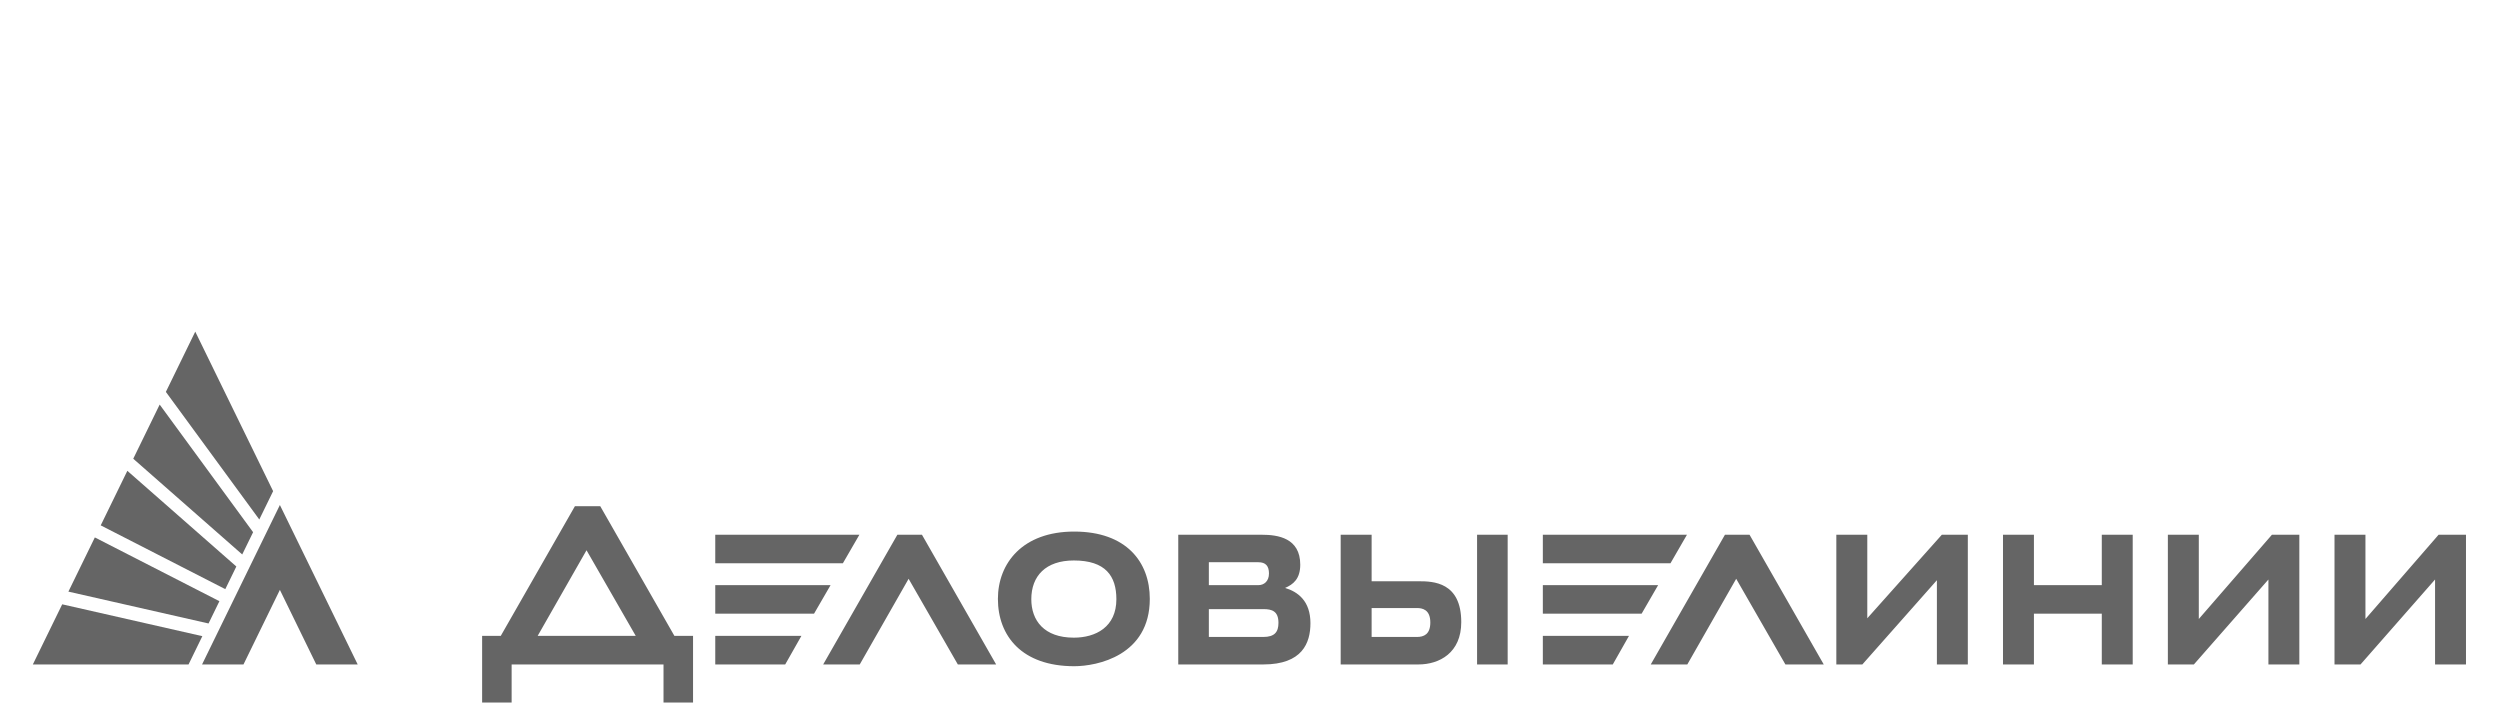
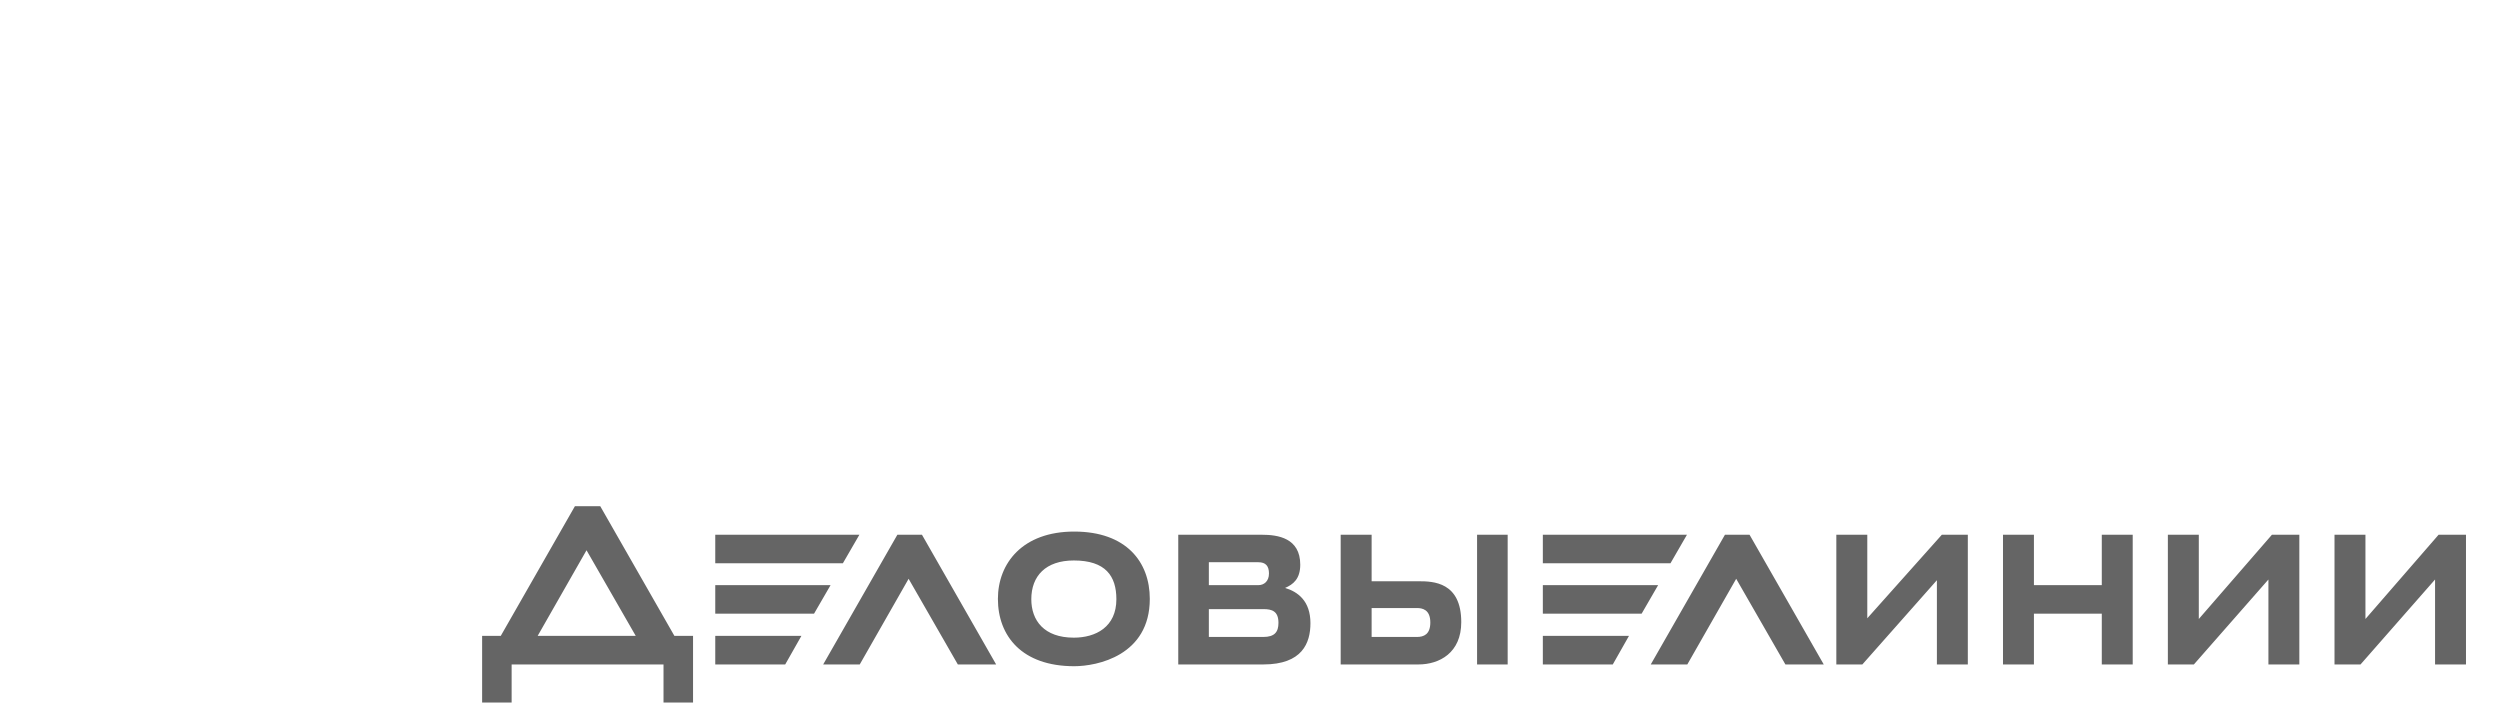
<svg xmlns="http://www.w3.org/2000/svg" width="294" height="83" viewBox="0 0 294 83" fill="none">
  <path d="M84.115 78.139H92.341L94.244 74.781H84.115V78.139ZM148.568 74.906H142.161V71.631H148.568C149.601 71.631 150.346 71.88 150.346 73.248C150.346 74.325 149.893 74.906 148.568 74.906ZM142.161 66.118H147.988C148.857 66.118 149.231 66.574 149.231 67.445C149.231 68.356 148.651 68.813 147.988 68.813H142.161V66.118ZM151.126 69.141C152.089 68.726 152.91 68.07 152.91 66.408C152.91 63.258 150.264 62.886 148.402 62.886H138.563V78.139H148.568C153.156 78.139 154.108 75.61 154.108 73.288C154.108 70.675 152.629 69.593 151.126 69.141ZM181.438 78.139H189.663L191.567 74.781H181.438V78.139ZM84.115 68.813V72.169H95.731L97.675 68.813H84.115ZM166.634 74.906H161.303V71.506H166.634C167.255 71.506 168.206 71.673 168.206 73.205C168.206 74.615 167.423 74.906 166.634 74.906ZM166.842 68.356H161.303V62.886H157.664V78.139H160.519H161.303H166.803C169.281 78.139 171.844 76.771 171.844 73.166C171.844 68.439 168.537 68.356 166.842 68.356ZM173.704 78.139H177.302V62.886H173.704V78.139ZM105.53 62.886L96.806 78.139H101.106L106.853 68.066L112.641 78.139H117.146L108.423 62.886H105.53ZM126.283 74.989C122.77 74.989 121.282 72.957 121.282 70.47C121.282 67.735 122.977 65.911 126.283 65.911C130.006 65.911 131.286 67.735 131.286 70.47C131.286 73.745 128.848 74.989 126.283 74.989ZM126.326 62.512C120.248 62.512 117.354 66.243 117.354 70.429C117.354 74.781 120.165 78.347 126.326 78.347C129.014 78.347 135.216 77.102 135.216 70.429C135.216 66.077 132.445 62.512 126.326 62.512ZM63.228 74.781L68.975 64.709L74.764 74.781H63.228ZM70.588 59.527H67.611L58.889 74.781H56.698V82.615H60.168V78.139H78.029V82.615H81.502V74.781H79.311L70.588 59.527ZM101.064 62.886H84.115V66.243H99.121L101.064 62.886ZM181.438 68.813V72.169H193.054L194.996 68.813H181.438ZM198.385 62.886H181.438V66.243H196.447L198.385 62.886ZM286.778 62.886L278.177 72.792V62.886H274.538V78.139H277.597L286.363 68.15V78.139H290V62.886H286.778ZM202.853 62.886L194.129 78.139H198.428L204.176 68.066L209.964 78.139H214.473L205.747 62.886H202.853ZM247.17 68.813H239.19V62.886H235.552V78.139H239.19V72.169H247.17V78.139H250.807V62.886H247.17V68.813ZM258.58 72.792V62.886H254.941V78.139H258L266.766 68.15V78.139H270.402V62.886H267.178L258.58 72.792ZM219.593 72.709V62.886H215.952V78.139H219.013L227.779 68.232V78.139H231.416V62.886H228.359L219.593 72.709Z" fill="#656565" />
-   <path d="M25.802 70.7L11.153 63.201L8.043 69.574L24.524 73.321L25.802 70.7ZM23.761 78.141H28.633L32.914 69.37L37.194 78.141H42.065L32.914 59.388L23.761 78.141ZM7.315 71.067L3.861 78.141H22.172L23.795 74.813L7.315 71.067ZM32.119 57.76L22.963 39L19.506 46.087L30.493 61.091L32.119 57.76ZM29.765 62.586L18.777 47.578L15.67 53.947L28.486 65.205L29.765 62.586ZM27.793 66.62L14.975 55.368L11.845 61.783L26.495 69.284L27.793 66.62Z" fill="#656565" />
</svg>